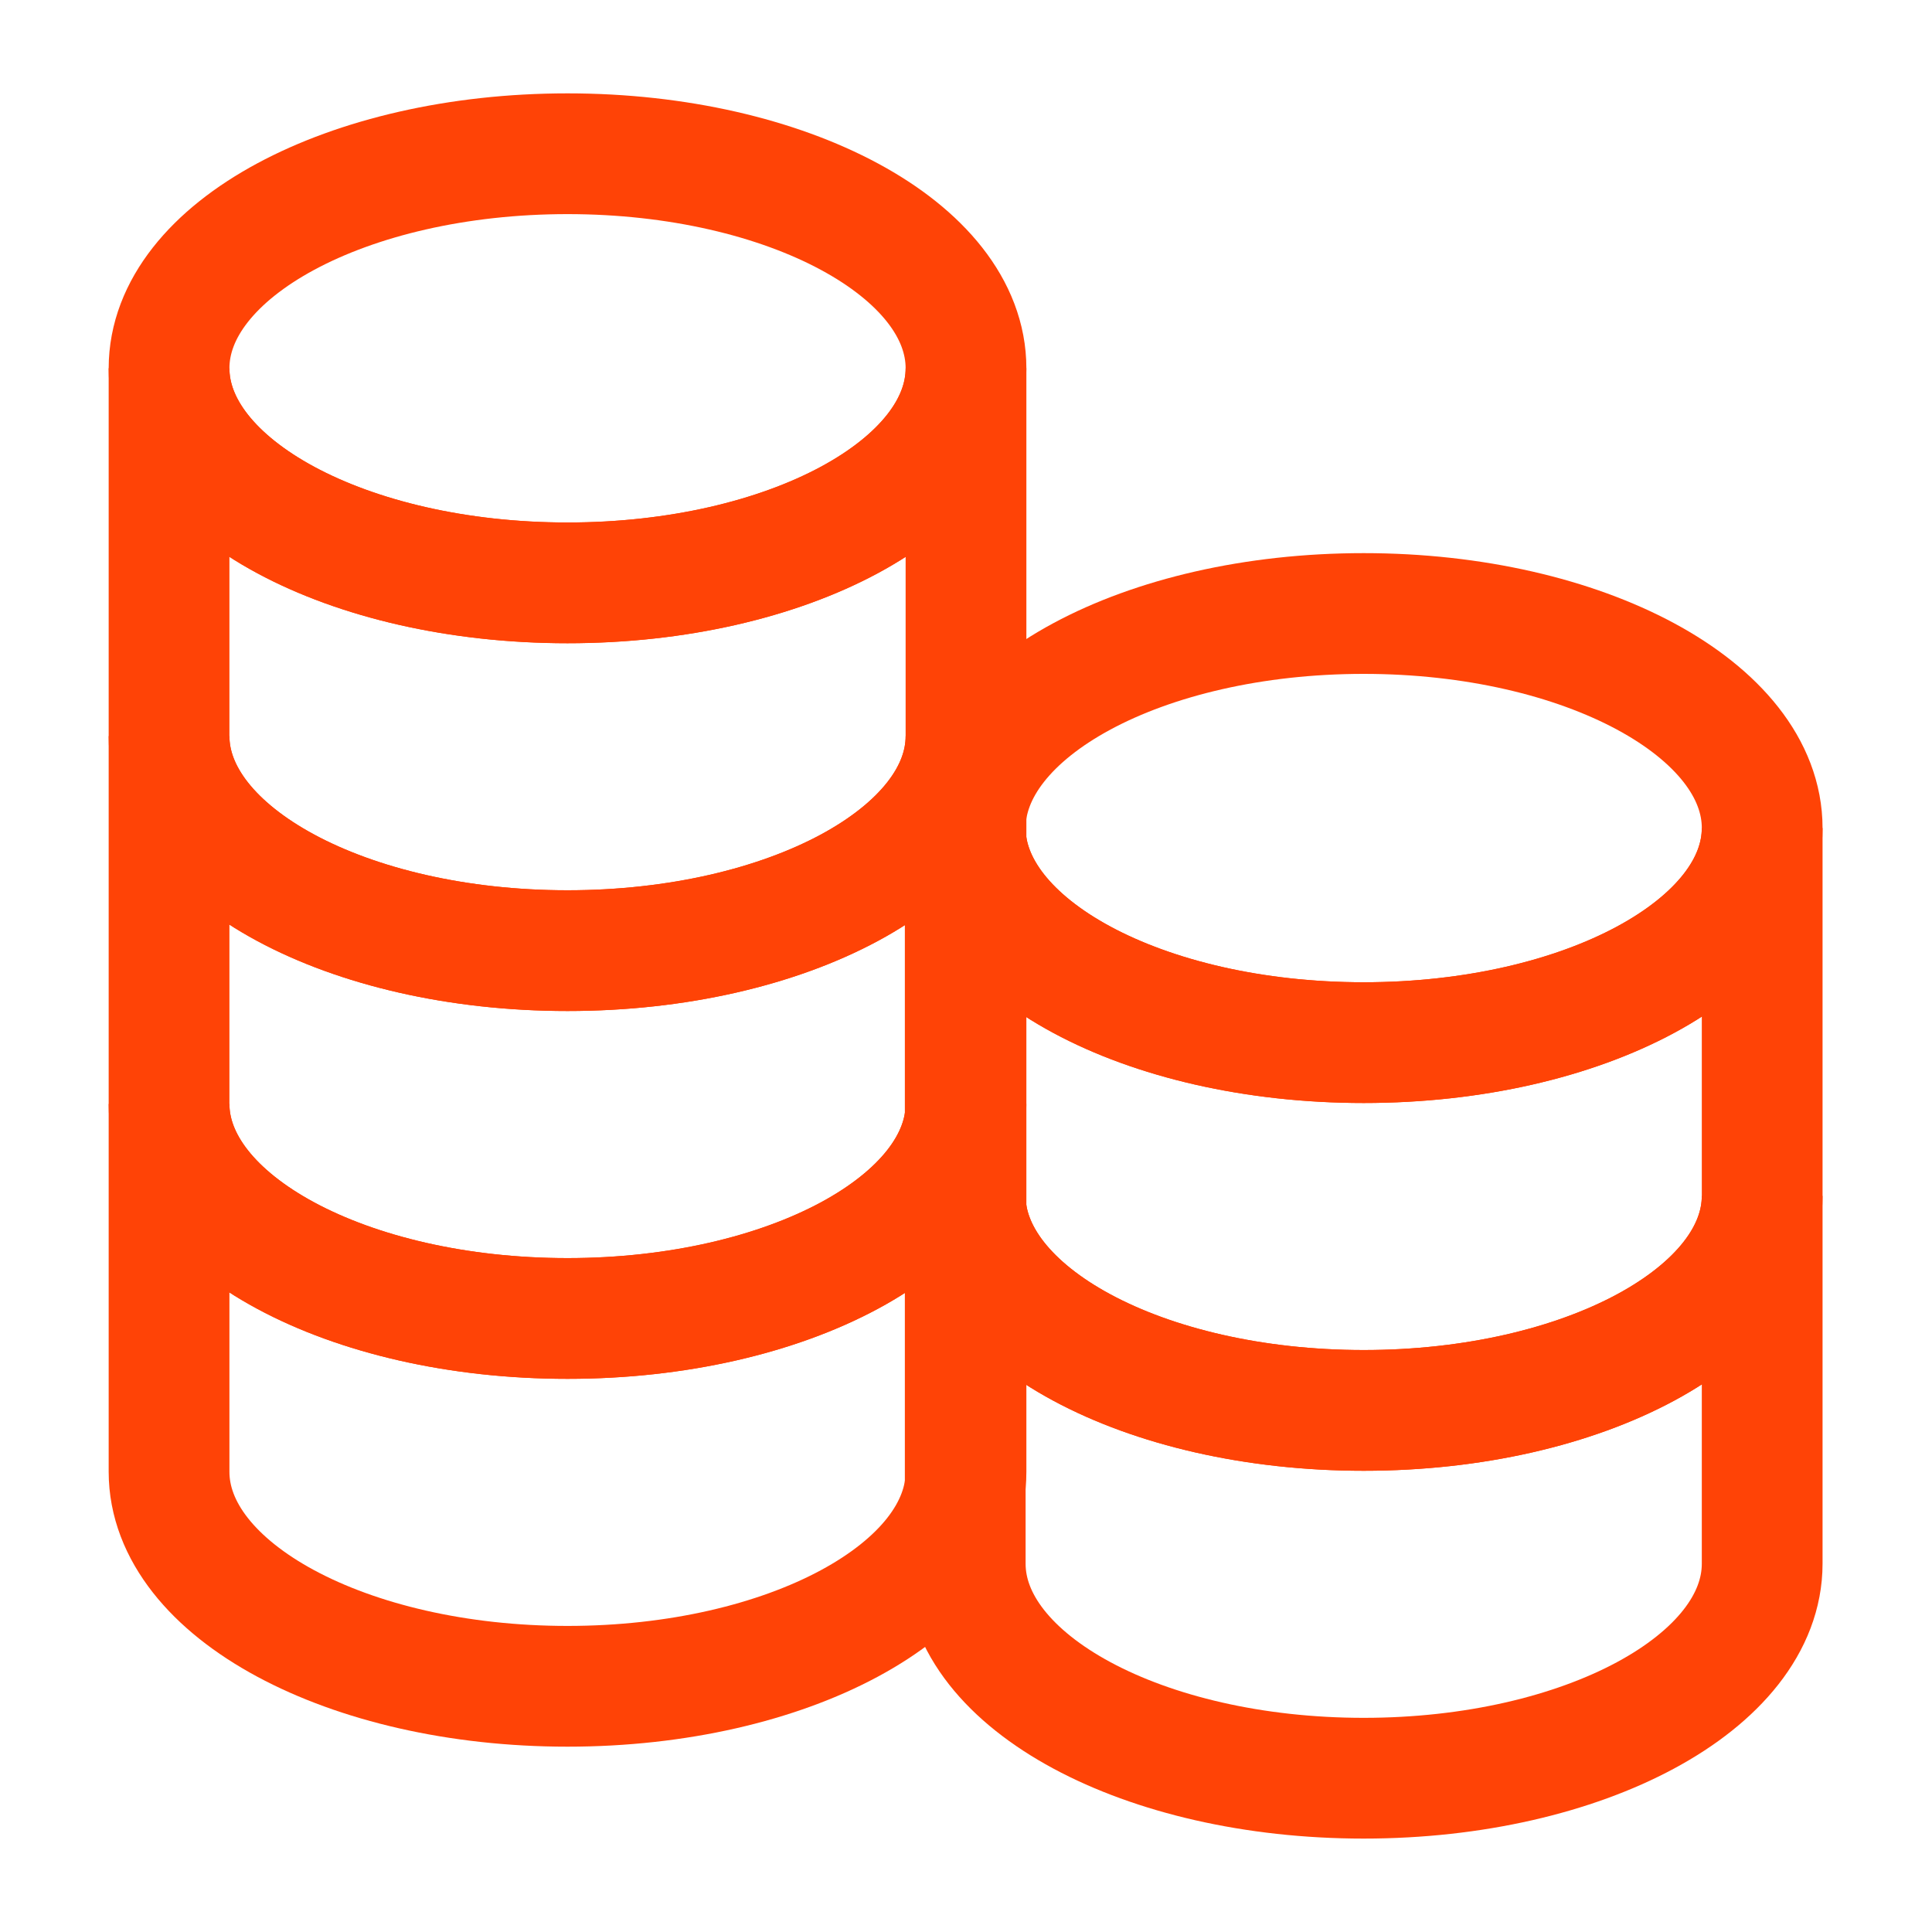
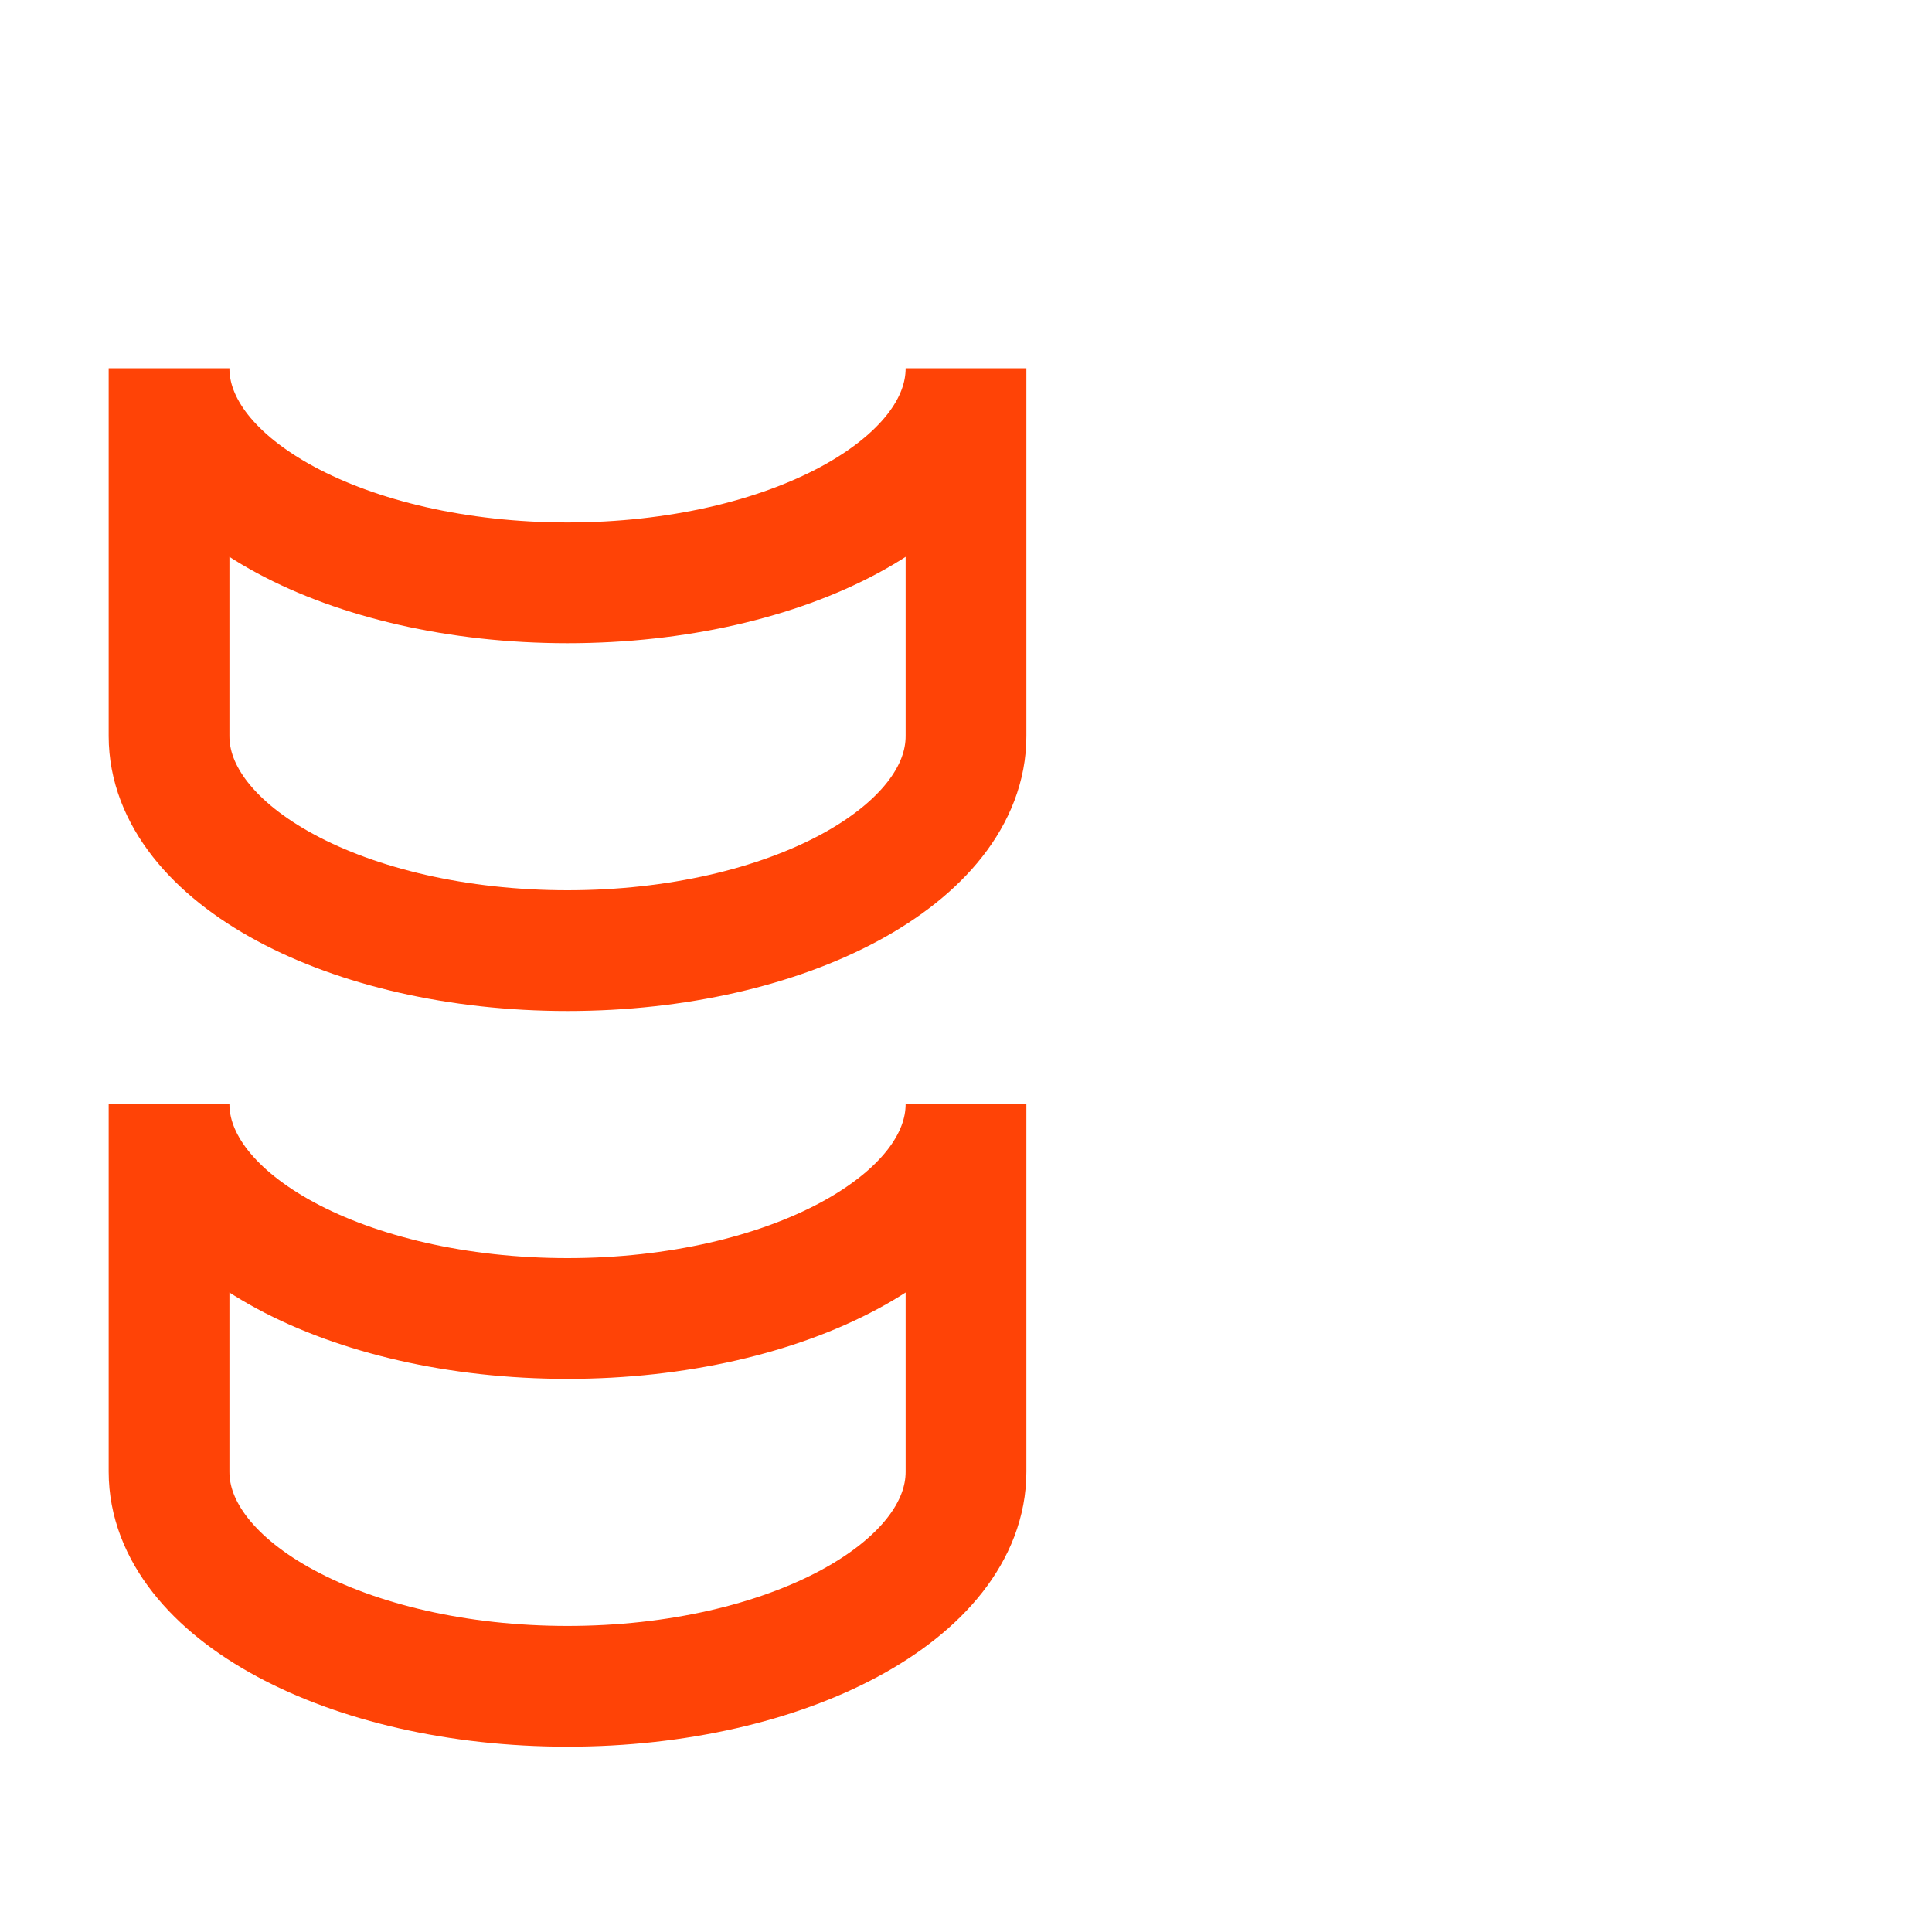
<svg xmlns="http://www.w3.org/2000/svg" width="40" height="40" viewBox="0 0 40 40" fill="none">
-   <path d="M20 7.625C20 10.079 16.306 12.068 11.75 12.068C7.194 12.068 3.5 10.079 3.5 7.625C3.5 5.172 7.194 3.183 11.75 3.183C16.306 3.183 20 5.172 20 7.625Z" stroke="#FF4306" stroke-width="2.5" />
  <path d="M11.75 19.682C16.306 19.682 20 17.693 20 15.24V7.625C20 10.078 16.306 12.067 11.75 12.067C7.194 12.067 3.5 10.078 3.5 7.625V15.24C3.5 17.693 7.194 19.682 11.75 19.682Z" stroke="#FF4306" stroke-width="2.5" />
-   <path d="M11.75 27.297C16.306 27.297 20 25.308 20 22.855V15.24C20 17.693 16.306 19.682 11.75 19.682C7.194 19.682 3.5 17.693 3.5 15.24V22.855C3.5 25.308 7.194 27.297 11.75 27.297Z" stroke="#FF4306" stroke-width="2.5" />
  <path d="M11.75 34.913C16.306 34.913 20 32.925 20 30.471V22.856C20 25.309 16.306 27.298 11.75 27.298C7.194 27.298 3.5 25.309 3.5 22.856V30.471C3.5 32.925 7.194 34.913 11.75 34.913Z" stroke="#FF4306" stroke-width="2.5" />
-   <path d="M36.484 17.144C36.484 19.598 32.79 21.587 28.234 21.587C23.678 21.587 19.984 19.598 19.984 17.144C19.984 14.691 23.678 12.702 28.234 12.702C32.79 12.702 36.484 14.691 36.484 17.144Z" stroke="#FF4306" stroke-width="2.5" />
-   <path d="M28.234 29.201C32.79 29.201 36.484 27.212 36.484 24.759V17.144C36.484 19.597 32.79 21.586 28.234 21.586C23.678 21.586 19.984 19.597 19.984 17.144V24.759C19.984 27.212 23.678 29.201 28.234 29.201Z" stroke="#FF4306" stroke-width="2.5" />
-   <path d="M28.234 36.816C32.79 36.816 36.484 34.828 36.484 32.374V24.759C36.484 27.212 32.79 29.201 28.234 29.201C23.678 29.201 19.984 27.212 19.984 24.759V32.374C19.984 34.828 23.678 36.816 28.234 36.816Z" stroke="#FF4306" stroke-width="2.5" />
</svg>